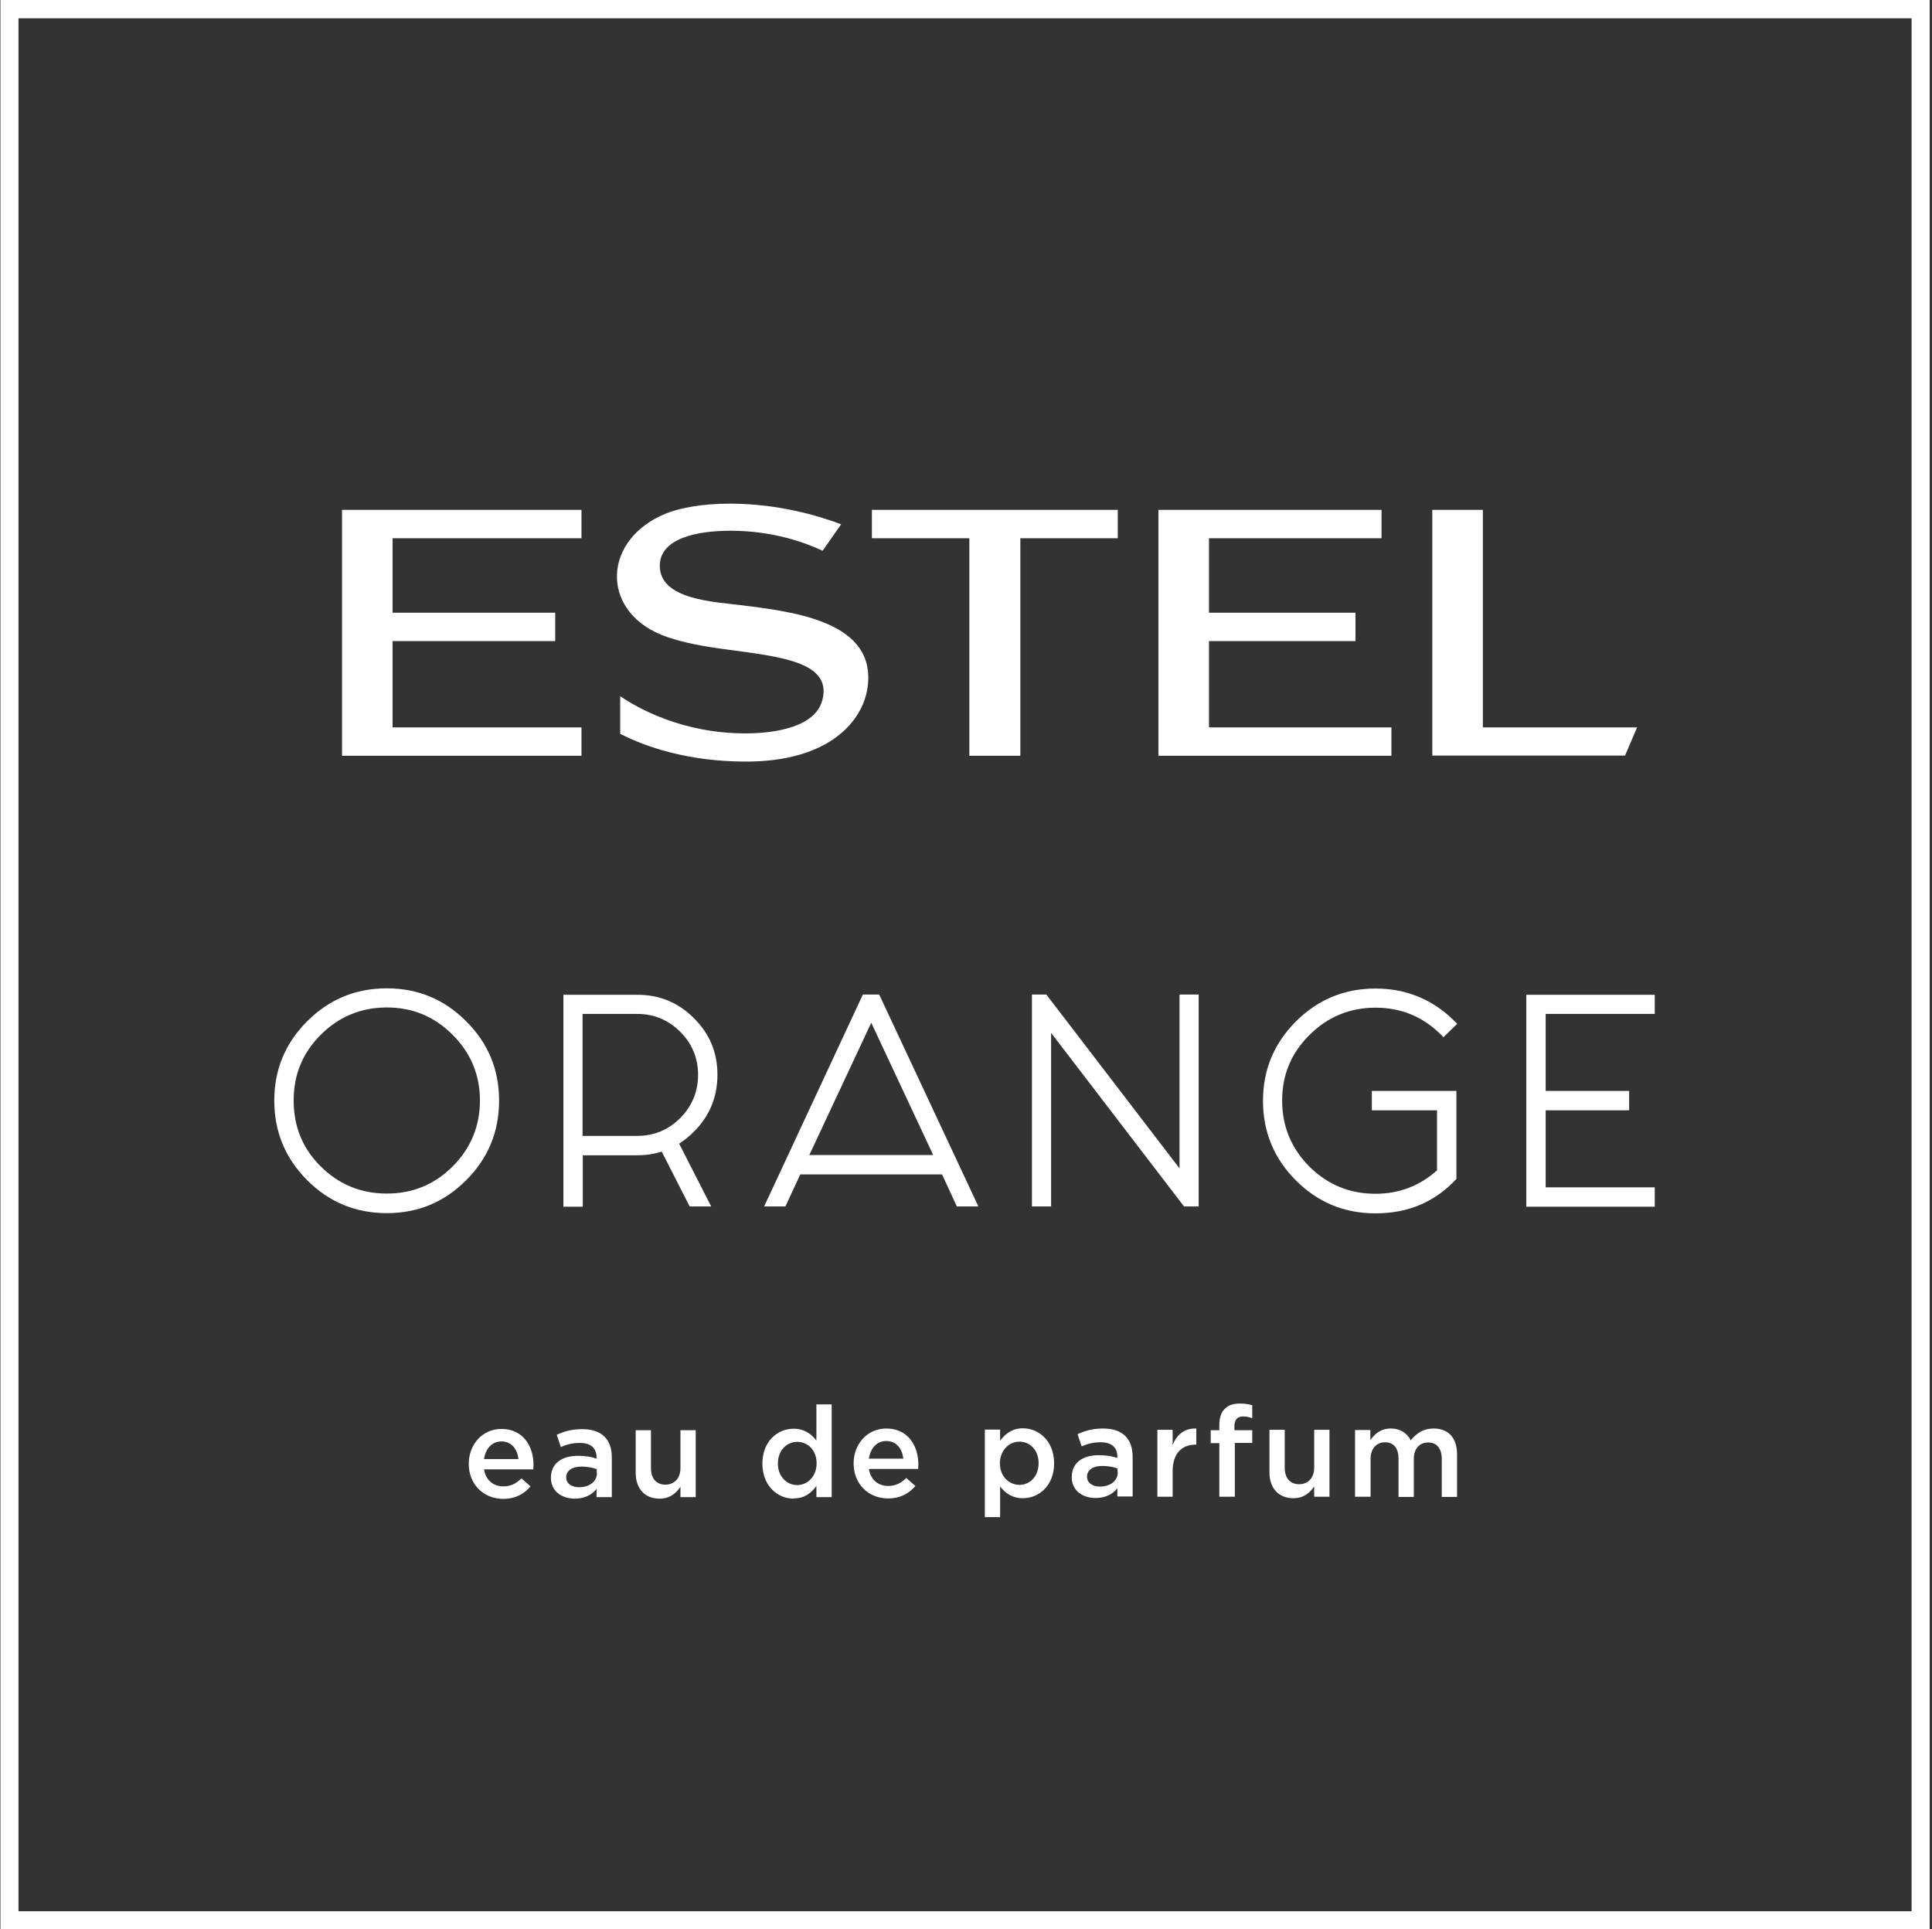
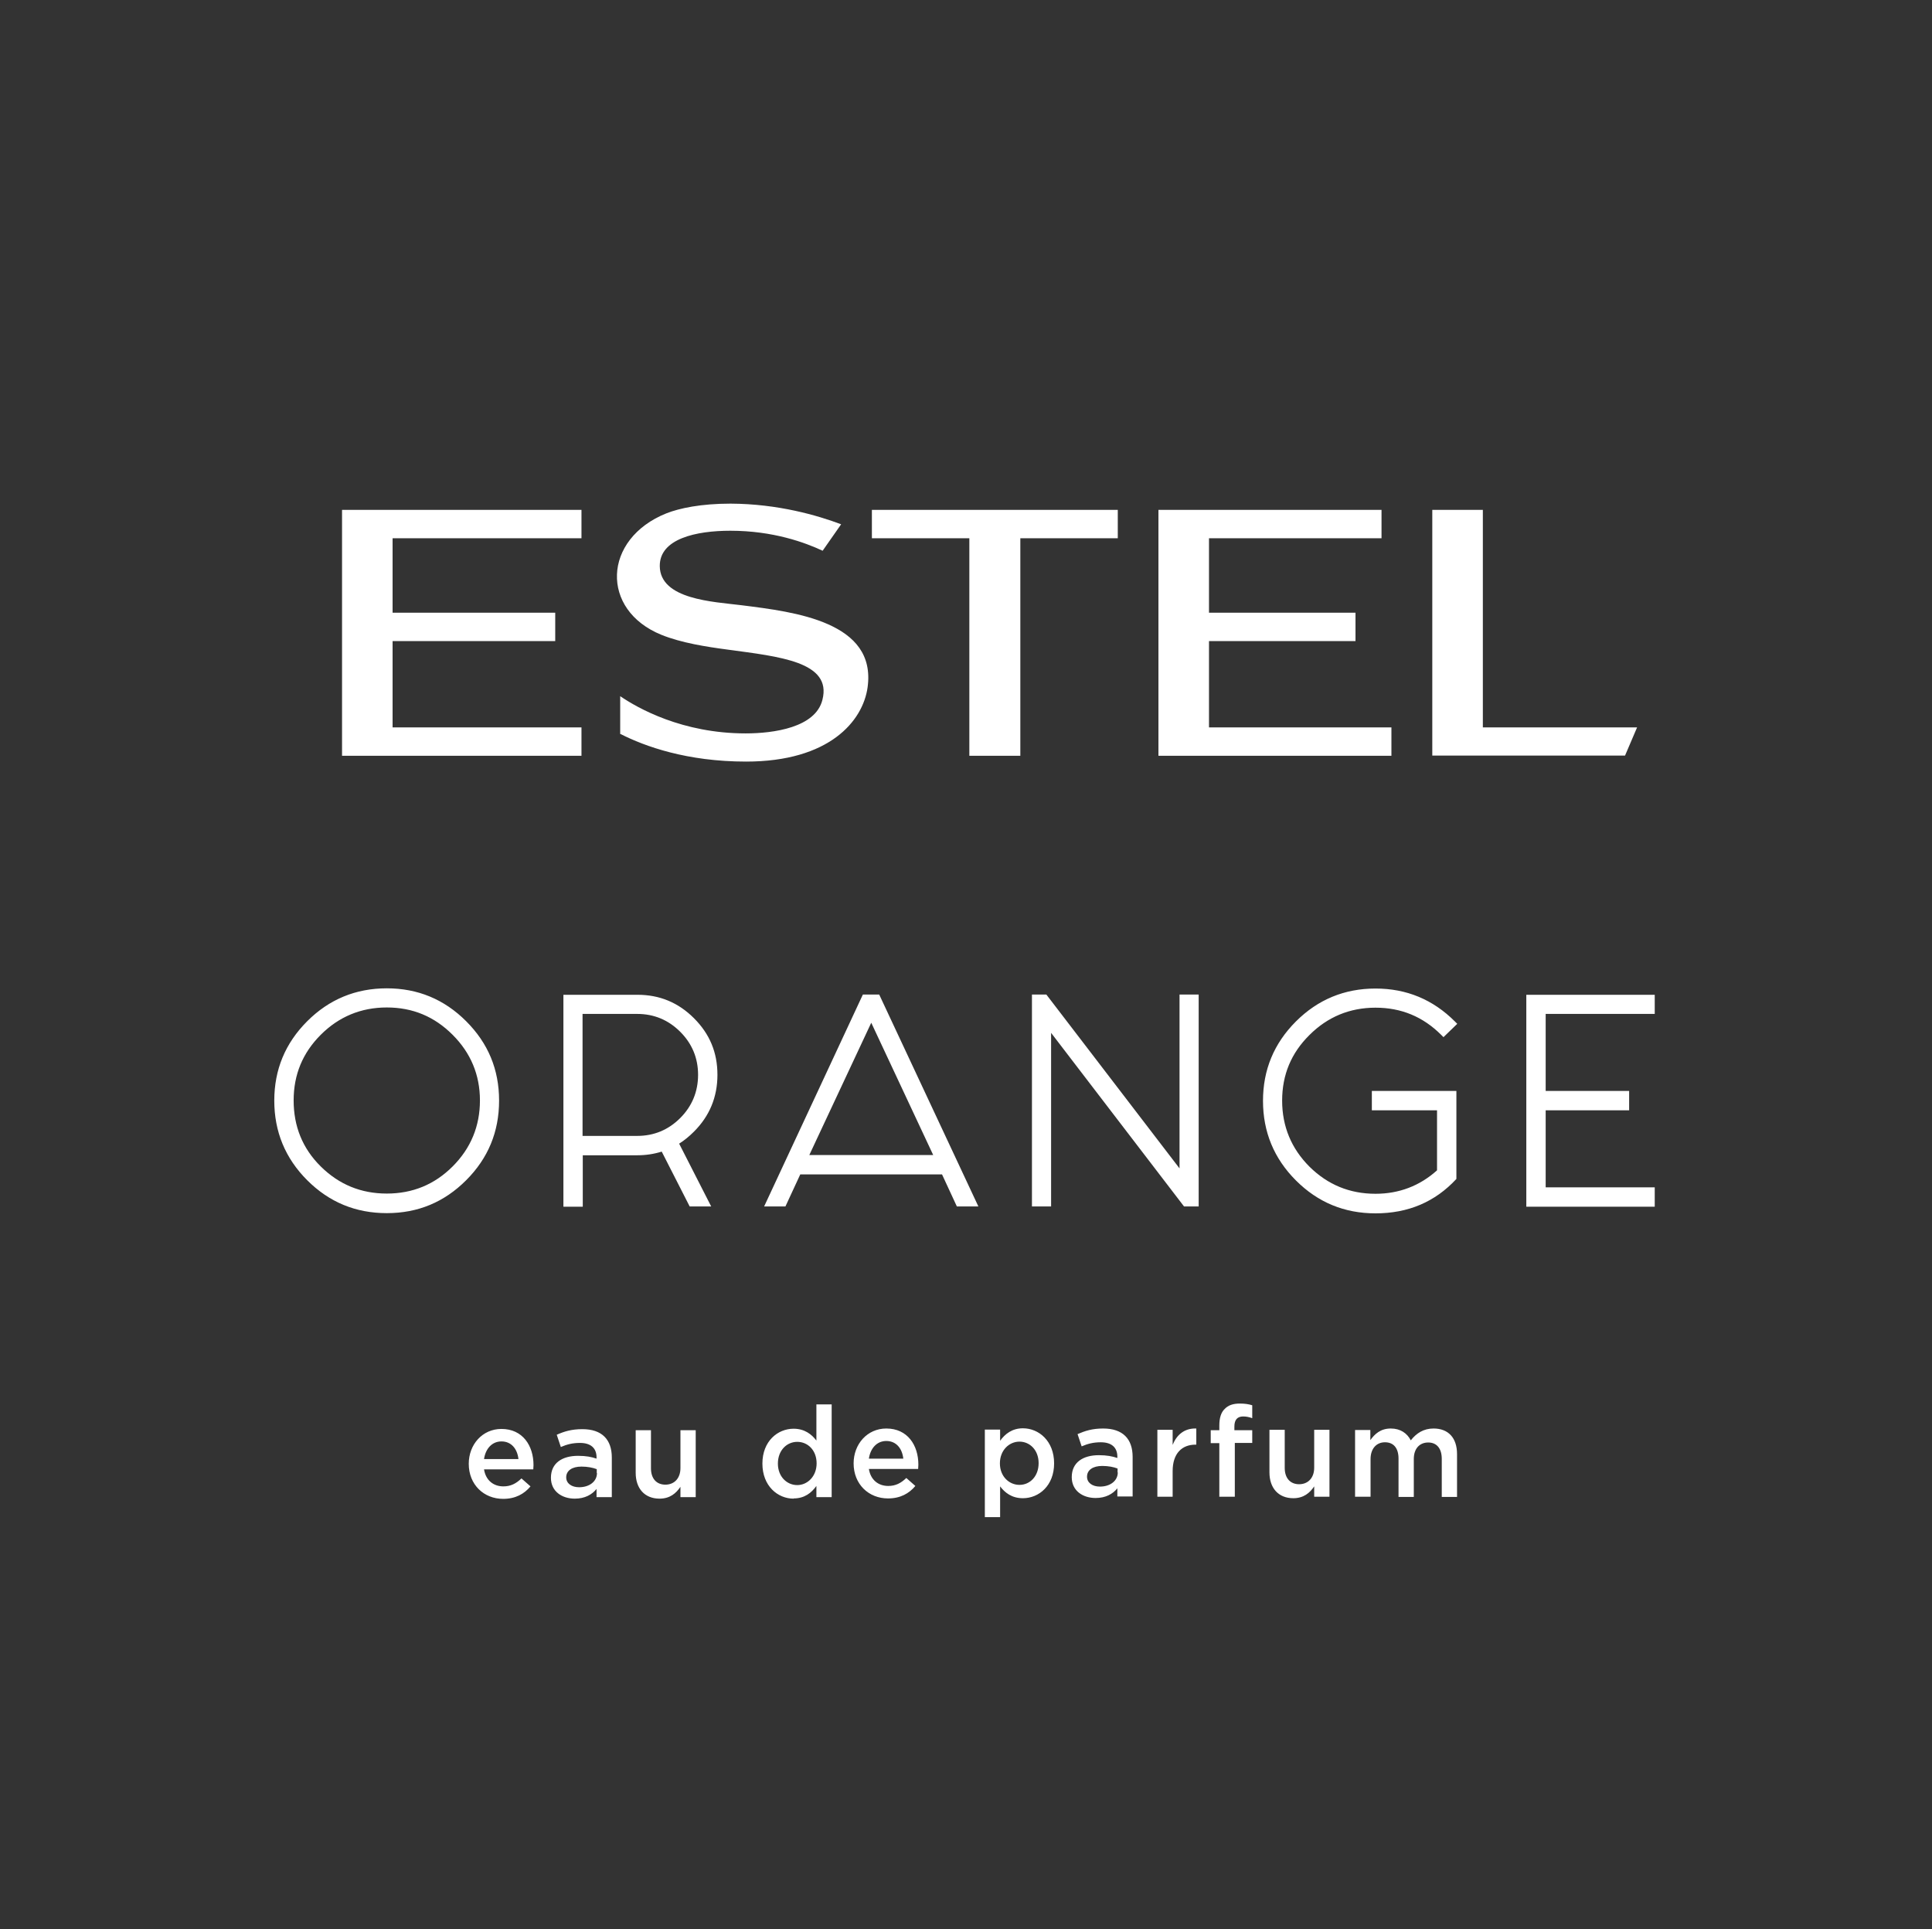
<svg xmlns="http://www.w3.org/2000/svg" width="701" height="700" viewBox="0 0 701 700" fill="none">
  <rect x="0" y="0" width="701" height="700" fill="#333333" stroke="none" />
-   <path d="M700.154 700H0.154V0H700.154V700ZM6.711 693.443H693.598V6.635H6.711V693.443Z" fill="white" />
  <path d="M491.747 543.034H497.289V529.375C497.289 525.628 499.397 523.286 502.519 523.286C505.641 523.286 507.436 525.394 507.436 529.218V543.112H512.978V529.375C512.978 525.472 515.164 523.364 518.208 523.364C521.252 523.364 523.125 525.472 523.125 529.297V543.112H528.667V527.579C528.667 521.647 525.467 518.291 520.159 518.291C516.491 518.291 513.915 520.008 511.885 522.584C510.558 520.008 508.139 518.291 504.626 518.291C500.88 518.291 498.772 520.32 497.211 522.506V518.837H491.669V543.112L491.747 543.034ZM469.267 543.581C473.014 543.581 475.277 541.629 476.839 539.288V543.034H482.38V518.759H476.839V532.497C476.839 536.243 474.575 538.507 471.375 538.507C468.174 538.507 466.145 536.322 466.145 532.575V518.759H460.603V534.214C460.603 539.834 463.803 543.581 469.267 543.581ZM442.494 543.034H448.036V523.52H454.359V518.915H447.88V517.588C447.88 515.09 448.973 513.92 451.08 513.92C452.251 513.92 453.266 514.154 454.359 514.544V509.861C453.11 509.471 451.783 509.236 449.831 509.236C447.412 509.236 445.616 509.861 444.368 511.188C443.041 512.437 442.416 514.466 442.416 517.198V518.915H439.294V523.599H442.416V543.112L442.494 543.034ZM419.936 543.034H425.478V533.746C425.478 527.267 428.912 524.145 433.752 524.145H434.064V518.291C429.771 518.135 426.961 520.554 425.478 524.223V518.759H419.936V543.034ZM405.574 534.214C405.574 537.258 402.842 539.366 399.096 539.366C396.442 539.366 394.412 538.039 394.412 535.775C394.412 533.355 396.52 531.872 399.954 531.872C402.14 531.872 404.091 532.263 405.496 532.809V534.214H405.574ZM410.96 543.034V528.594C410.96 522.115 407.447 518.291 400.266 518.291C396.285 518.291 393.71 519.149 390.978 520.32L392.461 524.769C394.646 523.833 396.676 523.286 399.408 523.286C403.31 523.286 405.418 525.16 405.418 528.516V528.984C403.545 528.36 401.593 527.97 398.705 527.97C393.007 527.97 388.87 530.545 388.87 535.931C388.87 540.927 392.929 543.503 397.534 543.503C401.203 543.503 403.779 542.02 405.418 539.99V542.956H410.96V543.034ZM369.903 538.741C366.156 538.741 362.8 535.697 362.8 530.936C362.8 526.174 366.156 523.052 369.903 523.052C373.649 523.052 376.85 526.096 376.85 530.858C376.85 535.619 373.727 538.741 369.903 538.741ZM357.336 550.45H362.878V539.288C364.595 541.551 367.093 543.581 371.152 543.581C376.928 543.581 382.47 539.053 382.47 530.936C382.47 522.818 376.928 518.213 371.152 518.213C367.249 518.213 364.673 520.242 362.878 522.74V518.681H357.336V550.371V550.45ZM315.264 529.218C315.81 525.472 318.152 522.818 321.586 522.818C325.255 522.818 327.363 525.628 327.753 529.218H315.264ZM322.211 543.659C326.66 543.659 329.86 541.863 332.124 539.132L328.846 536.243C326.894 538.117 324.943 539.132 322.289 539.132C318.698 539.132 315.888 536.946 315.264 532.965H333.139C333.139 532.965 333.217 531.794 333.217 531.404C333.217 524.379 329.314 518.291 321.586 518.291C314.64 518.291 309.722 523.989 309.722 530.936C309.722 538.507 315.186 543.659 322.211 543.659ZM289.272 538.819C285.525 538.819 282.247 535.775 282.247 531.014C282.247 526.252 285.447 523.13 289.272 523.13C293.096 523.13 296.297 526.174 296.297 530.936C296.297 535.697 292.94 538.819 289.272 538.819ZM287.945 543.659C291.925 543.659 294.423 541.629 296.218 539.132V543.19H301.761V509.549H296.218V522.662C294.501 520.398 291.925 518.369 287.945 518.369C282.169 518.369 276.627 522.896 276.627 531.014C276.627 539.132 282.169 543.737 287.945 543.737M239.316 543.737C243.063 543.737 245.327 541.785 246.888 539.444V543.19H252.43V518.915H246.888V532.653C246.888 536.4 244.624 538.663 241.424 538.663C238.223 538.663 236.194 536.478 236.194 532.731V518.915H230.652V534.37C230.652 539.99 233.852 543.737 239.316 543.737ZM216.602 534.448C216.602 537.492 213.87 539.6 210.123 539.6C207.47 539.6 205.44 538.273 205.44 536.009C205.44 533.59 207.548 532.107 210.982 532.107C213.168 532.107 215.119 532.497 216.524 533.043V534.448H216.602ZM221.988 543.268V528.828C221.988 522.35 218.475 518.525 211.294 518.525C207.313 518.525 204.66 519.383 202.006 520.554L203.489 525.003C205.674 524.067 207.704 523.52 210.436 523.52C214.339 523.52 216.446 525.394 216.446 528.75V529.218C214.573 528.594 212.699 528.204 209.733 528.204C204.035 528.204 199.898 530.78 199.898 536.165C199.898 541.161 203.957 543.737 208.563 543.737C212.231 543.737 214.807 542.254 216.446 540.224V543.19H221.988V543.268ZM175.623 529.375C176.17 525.628 178.511 522.974 181.946 522.974C185.614 522.974 187.722 525.784 188.112 529.375H175.623ZM182.57 543.815C187.019 543.815 190.22 542.02 192.483 539.288L189.205 536.4C187.253 538.273 185.302 539.288 182.648 539.288C179.058 539.288 176.248 537.102 175.623 533.121H193.498C193.498 533.121 193.576 531.95 193.576 531.56C193.576 524.535 189.673 518.447 181.946 518.447C174.999 518.447 170.081 524.145 170.081 531.092C170.081 538.663 175.545 543.815 182.57 543.815Z" fill="white" />
  <path d="M553.801 360.924V437.808H600.4V430.783H560.826V402.839H591.111V395.814H560.826V367.871H600.4V360.924H553.801ZM528.433 395.814H497.757V402.839H521.408V424.617C515.164 430.237 507.67 433.125 499.084 433.125C489.718 433.125 481.756 429.847 475.121 423.29C468.565 416.733 465.208 408.694 465.208 399.327C465.208 389.96 468.487 382.077 475.121 375.52C481.678 368.963 489.718 365.607 499.084 365.607C508.451 365.607 516.335 368.885 522.969 375.52C523.203 375.754 523.438 375.988 523.75 376.301L528.745 371.461C528.745 371.461 528.199 370.915 527.887 370.603C519.925 362.641 510.324 358.66 499.084 358.66C487.844 358.66 478.165 362.641 470.204 370.603C462.242 378.564 458.261 388.165 458.261 399.405C458.261 410.645 462.242 420.324 470.204 428.285C478.165 436.247 487.766 440.228 499.084 440.228C510.949 440.228 520.705 436.091 528.433 427.739V395.971V395.814ZM374.43 437.73H381.377V374.739L429.615 437.73H434.923V360.846H427.976V423.914L379.66 360.846H374.43V437.73ZM347.189 437.73H354.994L319.011 360.846H313.078L277.251 437.73H284.978L290.364 426.1H341.803L347.189 437.73ZM293.643 419.075L316.123 371.071L338.603 419.075H293.721H293.643ZM250.244 437.73H258.049L246.419 414.938C248.292 413.767 250.088 412.284 251.805 410.567C257.425 404.947 260.313 398.078 260.313 389.96C260.313 381.843 257.503 375.13 251.805 369.432C246.107 363.734 239.316 360.924 231.277 360.924H204.426V437.808H211.45V419.153H231.277C234.399 419.153 237.365 418.685 240.097 417.826L250.244 437.73ZM246.809 374.349C251.103 378.642 253.288 383.872 253.288 389.96C253.288 396.049 251.103 401.356 246.809 405.649C242.516 409.942 237.287 412.128 231.198 412.128H211.372V367.871H231.198C237.287 367.871 242.516 370.056 246.809 374.349ZM164.227 375.442C170.783 381.999 174.14 389.96 174.14 399.249C174.14 408.537 170.862 416.577 164.227 423.212C157.67 429.768 149.709 433.047 140.342 433.047C130.975 433.047 123.014 429.768 116.379 423.212C109.744 416.655 106.544 408.615 106.544 399.249C106.544 389.882 109.822 381.999 116.379 375.442C122.936 368.885 130.975 365.529 140.342 365.529C149.709 365.529 157.592 368.807 164.227 375.442ZM169.144 370.524C161.183 362.563 151.582 358.582 140.342 358.582C129.102 358.582 119.423 362.563 111.462 370.524C103.5 378.486 99.519 388.087 99.519 399.327C99.519 410.567 103.5 420.246 111.462 428.207C119.423 436.169 129.024 440.15 140.342 440.15C151.66 440.15 161.183 436.169 169.144 428.207C177.106 420.246 181.087 410.645 181.087 399.327C181.087 388.009 177.106 378.486 169.144 370.524Z" fill="white" />
  <path d="M351.714 274.209V195.295H316.355V184.992H405.572V195.295H370.213V274.209H351.714ZM124.104 274.209V184.992H210.98V195.295H142.447V222.303H201.457V232.606H142.447V263.906H210.98V274.209H124.104ZM225.186 266.326C233.928 270.775 249.227 276.317 270.692 276.317C300.9 276.317 313.076 261.642 314.794 249.388C316.433 237.523 309.954 230.733 300.51 226.518C291.065 222.303 278.81 220.819 268.897 219.571C258.906 218.322 239.47 217.541 239.392 205.365C239.314 195.452 252.583 192.563 264.994 192.563C280.527 192.563 292.158 196.857 298.48 199.823L305.193 190.222C296.685 187.022 282.401 182.807 265.072 182.729C254.379 182.729 246.573 184.368 241.812 186.241C230.26 190.846 224.171 199.667 223.859 208.409C223.547 217.151 228.855 225.815 240.017 230.342C247.198 233.23 256.018 234.635 264.292 235.728C273.502 236.977 282.869 238.07 289.582 240.567C296.217 243.065 300.197 246.968 298.402 253.915C295.904 263.984 280.684 266.092 270.536 266.092C247.588 266.092 231.43 256.959 225.03 252.588V266.326H225.186ZM519.689 274.209V184.992H538.032V263.906H593.998L589.626 274.131H519.689V274.209ZM420.324 274.209V184.992H501.268V195.295H438.667V222.303H491.823V232.606H438.667V263.906H504.858V274.209H420.324Z" fill="white" />
</svg>